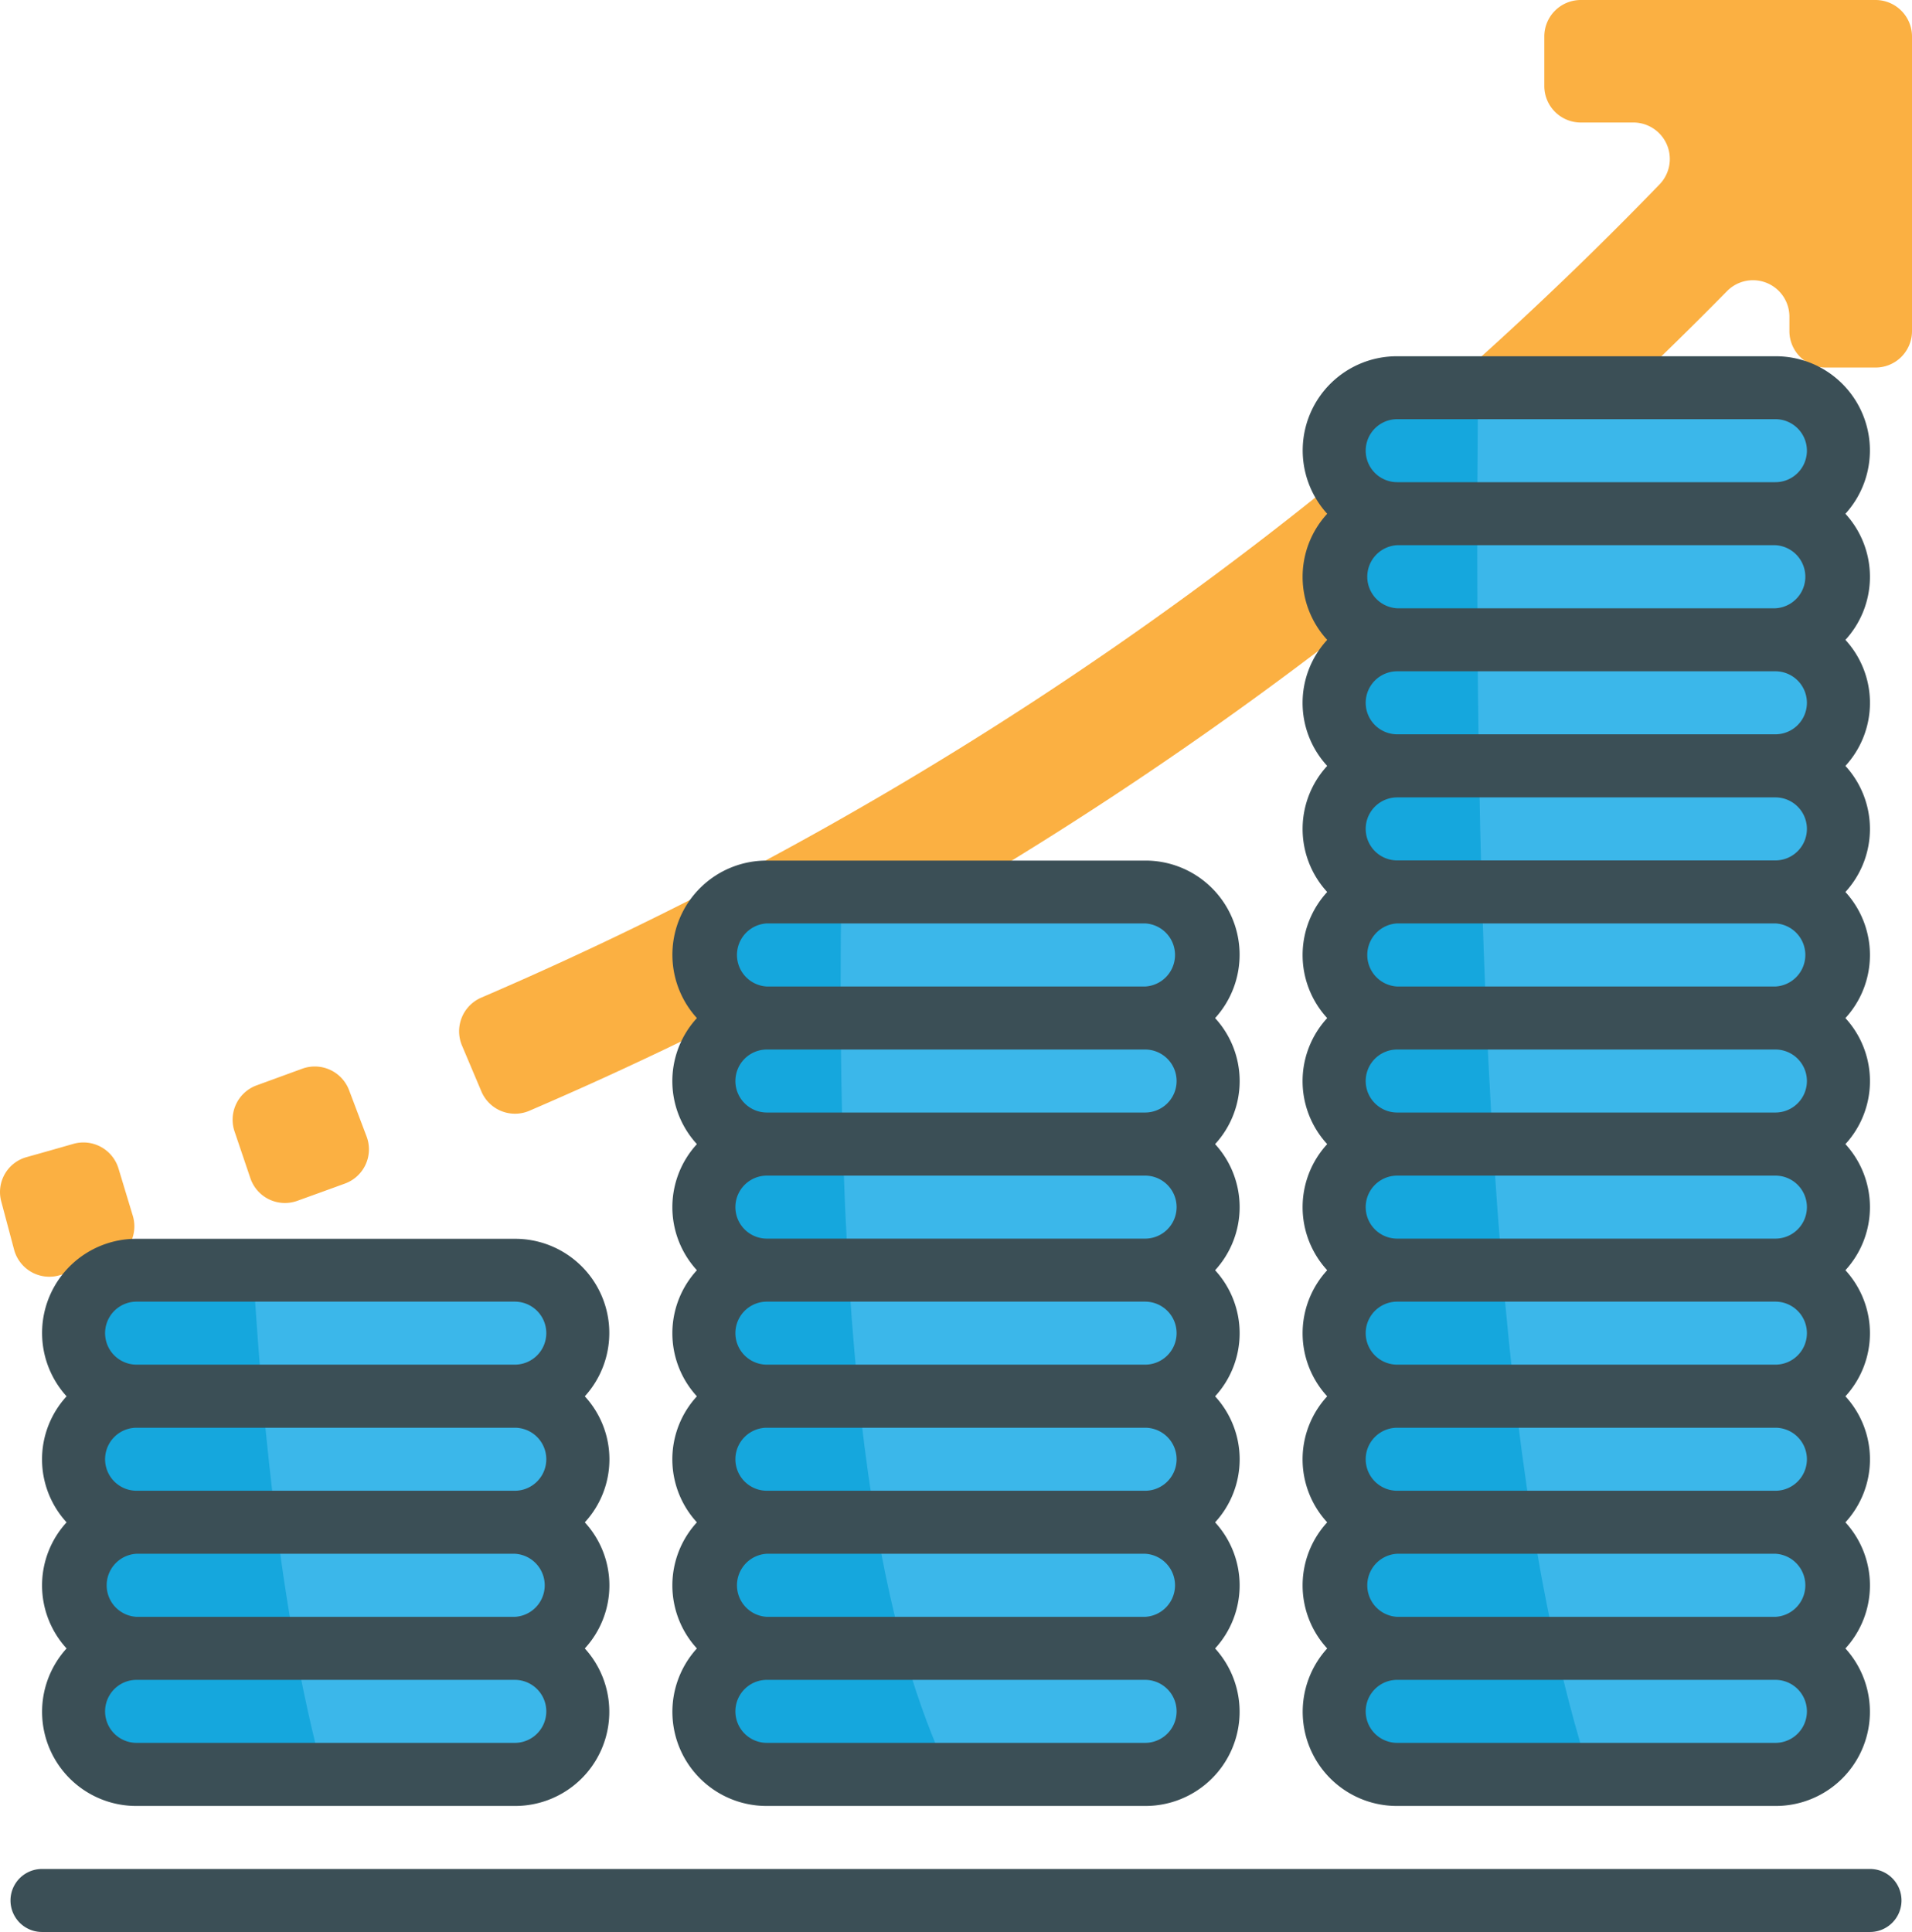
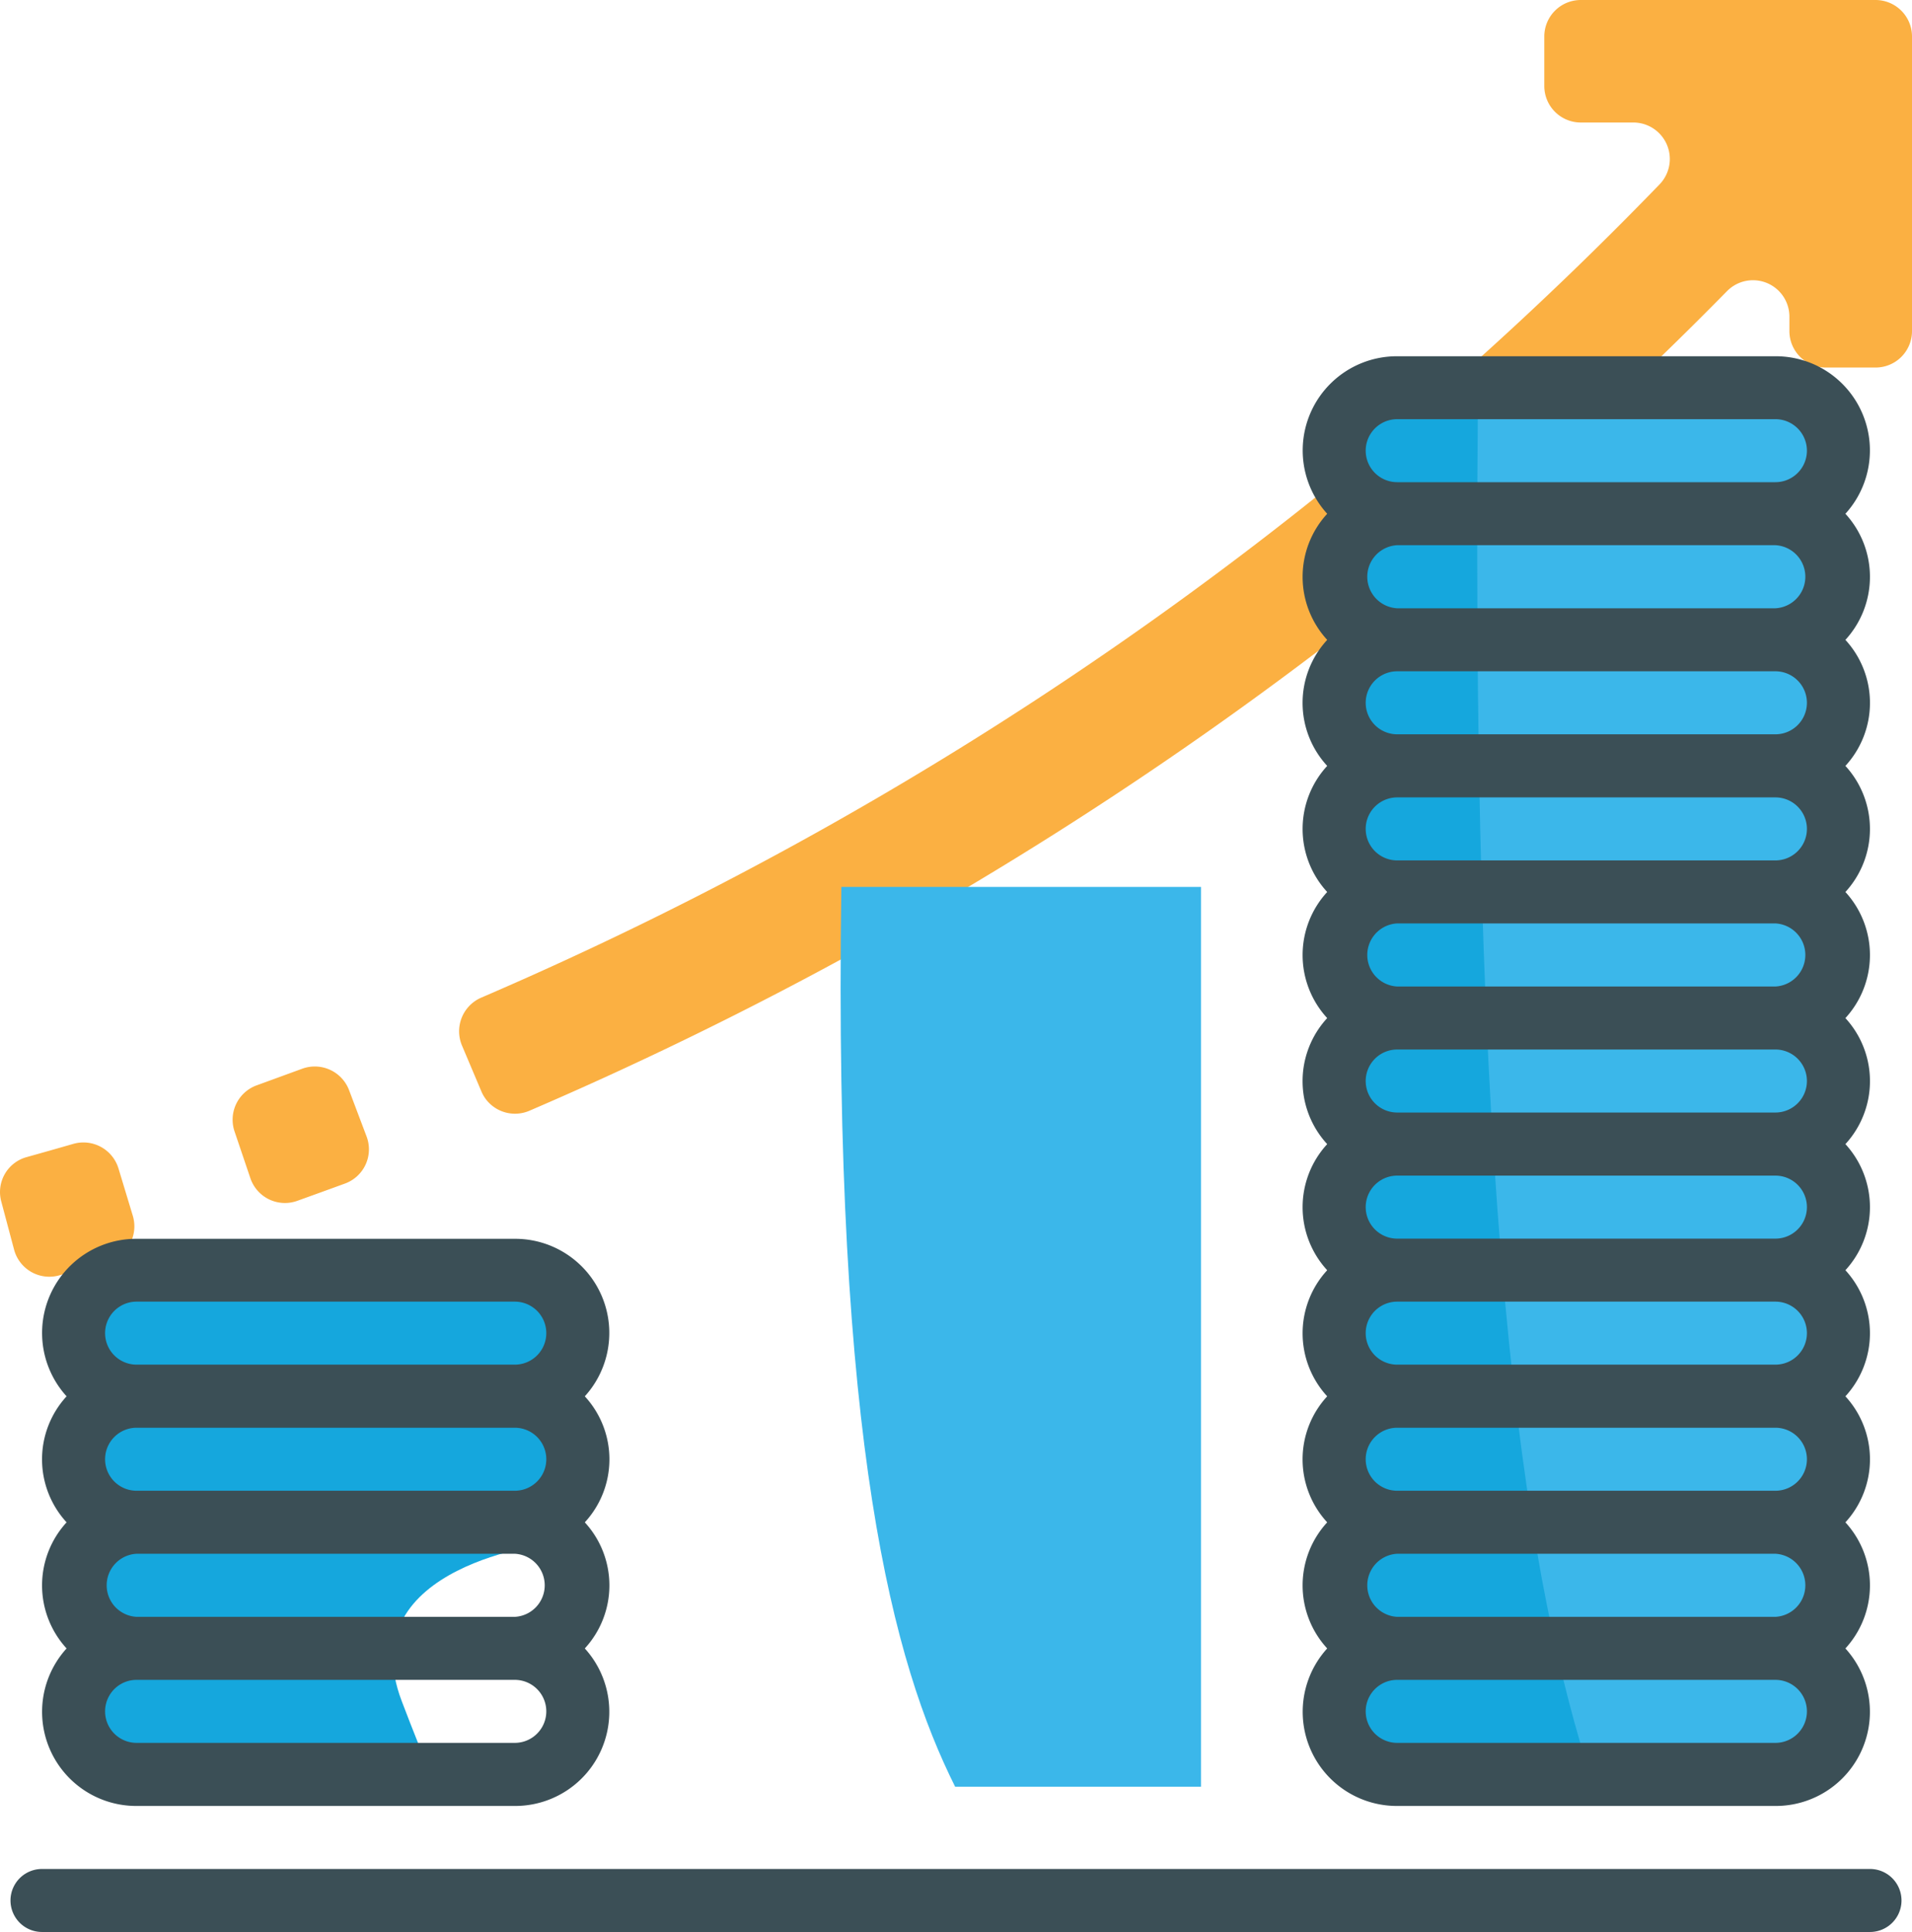
<svg xmlns="http://www.w3.org/2000/svg" viewBox="0 0 218.5 220.77">
  <title>Asset 4</title>
  <g id="Layer_2" data-name="Layer 2">
    <g id="Layer_1-2" data-name="Layer 1">
      <path d="M176.48,4.17V9.84A4.17,4.17,0,0,0,180.65,14h6a4.17,4.17,0,0,1,3,7.07A415.71,415.71,0,0,1,55,114a4.19,4.19,0,0,0-2.22,5.44L55,124.69a4.17,4.17,0,0,0,5.47,2.25A430.22,430.22,0,0,0,197.36,33.27a4.16,4.16,0,0,1,7.13,2.92v1.66A4.17,4.17,0,0,0,208.66,42h5.67a4.16,4.16,0,0,0,4.17-4.17V4.17A4.17,4.17,0,0,0,214.33,0H180.65A4.17,4.17,0,0,0,176.48,4.17Z" style="fill:#fbb042" />
      <path d="M.14,137.28l1.47,5.52a4.17,4.17,0,0,0,5.15,2.94c1.86-.52,3.73-1.05,5.58-1.59a4.18,4.18,0,0,0,2.84-5.21l-1.64-5.42a4.19,4.19,0,0,0-5.19-2.8q-2.64.76-5.29,1.5A4.14,4.14,0,0,0,.14,137.28Z" style="fill:#fbb042" />
      <path d="M26.8,129.28l1.81,5.35a4.17,4.17,0,0,0,5.31,2.61q2.78-1,5.52-2a4.16,4.16,0,0,0,2.45-5.38l-2-5.29a4.19,4.19,0,0,0-5.37-2.44L29.4,124A4.18,4.18,0,0,0,26.8,129.28Z" style="fill:#fbb042" />
      <path d="M63,176.36s-23.1,2.41-17.13,18c1.23,3.24,2.56,6.55,3.89,9.78H65.39V176.11C63.9,176.31,63,176.36,63,176.36Z" style="fill:none" />
      <path d="M37.23,146.28H35.08l1.05,1.9C36.49,147.52,36.86,146.89,37.23,146.28Z" style="fill:none" />
      <path d="M63,176.36s.86-.05,2.35-.25V146.28H37.23c-.37.61-.74,1.24-1.1,1.9l-1.05-1.9H9.39v57.89H49.8c-1.33-3.23-2.66-6.54-3.89-9.78C39.94,178.77,63,176.36,63,176.36Z" style="fill:#15a7dd" />
      <path d="M29,146.28H9.39v57.89H37.31C32.22,186.53,29.93,162.64,29,146.28Z" style="fill:none" />
-       <path d="M65.39,204.17V146.28H29c1,16.36,3.27,40.25,8.36,57.89Z" style="fill:#3bb7ea" />
-       <path d="M134.91,154.78s-23.11,4.28-17.14,32c1.23,5.77,2.57,11.65,3.9,17.38h15.58V154.33A17.41,17.41,0,0,1,134.91,154.78Z" style="fill:none" />
-       <path d="M109.09,101.35H107c.34,1.13.69,2.25,1,3.38C108.36,103.56,108.72,102.44,109.09,101.35Z" style="fill:none" />
-       <path d="M134.91,154.78a17.41,17.41,0,0,0,2.34-.45v-53H109.09c-.37,1.09-.73,2.21-1.09,3.38-.36-1.13-.71-2.25-1-3.38H81.25V204.17h40.42c-1.33-5.73-2.67-11.61-3.9-17.38C111.8,159.06,134.91,154.78,134.91,154.78Z" style="fill:#15a7dd" />
      <path d="M100.81,101.35H81.25V204.17h27.93C104.09,172.85,101.8,130.41,100.81,101.35Z" style="fill:none" />
      <path d="M137.25,204.17V101.35H96.15c-.94,64,6,88.79,13,102.82Z" style="fill:#3bb7ea" />
      <path d="M207.69,127.53s-23.1,6.58-17.14,49.19c1.24,8.86,2.57,17.9,3.9,26.7H210V126.85A12.16,12.16,0,0,1,207.69,127.53Z" style="fill:none" />
      <path d="M181.87,45.44h-2.14c.35,1.73.69,3.46,1.05,5.19C181.14,48.84,181.5,47.12,181.87,45.44Z" style="fill:none" />
      <path d="M207.69,127.53a12.16,12.16,0,0,0,2.34-.68V45.44H181.87c-.37,1.68-.73,3.4-1.09,5.19-.36-1.73-.7-3.46-1.05-5.19H154v158h40.42c-1.33-8.8-2.66-17.84-3.9-26.7C184.59,134.11,207.69,127.53,207.69,127.53Z" style="fill:#15a7dd" />
      <path d="M173.59,45.44H154v158H182C176.87,155.3,174.58,90.1,173.59,45.44Z" style="fill:none" />
      <path d="M210,203.42v-158h-41.1c-.93,98.29,6,136.42,13,158Z" style="fill:#3bb7ea" />
      <path d="M213.7,213.57H4.8a3.6,3.6,0,1,0,0,7.2H213.7a3.6,3.6,0,1,0,0-7.2Z" style="fill:#3b4f56" />
-       <path d="M87.64,206.37h43.22a10.76,10.76,0,0,0,8-18,10.66,10.66,0,0,0,0-14.41,10.64,10.64,0,0,0,0-14.4,10.66,10.66,0,0,0,0-14.41,10.66,10.66,0,0,0,0-14.41,10.64,10.64,0,0,0,0-14.4,10.76,10.76,0,0,0-8-18H87.64a10.76,10.76,0,0,0-8,18,10.64,10.64,0,0,0,0,14.4,10.66,10.66,0,0,0,0,14.41,10.66,10.66,0,0,0,0,14.41,10.64,10.64,0,0,0,0,14.4,10.66,10.66,0,0,0,0,14.41,10.76,10.76,0,0,0,8,18Zm0-100.85h43.22a3.61,3.61,0,0,1,0,7.21H87.64a3.61,3.61,0,0,1,0-7.21Zm0,14.41h43.22a3.6,3.6,0,1,1,0,7.2H87.64a3.6,3.6,0,0,1,0-7.2Zm0,14.41h43.22a3.6,3.6,0,0,1,0,7.2H87.64a3.6,3.6,0,0,1,0-7.2Zm0,14.4h43.22a3.6,3.6,0,1,1,0,7.2H87.64a3.6,3.6,0,1,1,0-7.2Zm0,14.41h43.22a3.6,3.6,0,0,1,0,7.2H87.64a3.6,3.6,0,0,1,0-7.2Zm0,14.4h43.22a3.61,3.61,0,0,1,0,7.21H87.64a3.61,3.61,0,0,1,0-7.21Zm0,14.41h43.22a3.6,3.6,0,0,1,0,7.2H87.64a3.6,3.6,0,0,1,0-7.2Z" style="fill:#3b4f56" />
      <path d="M15.61,206.37H58.83a10.76,10.76,0,0,0,8-18,10.64,10.64,0,0,0,0-14.41,10.62,10.62,0,0,0,0-14.4,10.76,10.76,0,0,0-8-18H15.61a10.76,10.76,0,0,0-8,18,10.64,10.64,0,0,0,0,14.4,10.66,10.66,0,0,0,0,14.41,10.76,10.76,0,0,0,8,18Zm0-57.63H58.83a3.6,3.6,0,1,1,0,7.2H15.61a3.6,3.6,0,0,1,0-7.2Zm0,14.41H58.83a3.6,3.6,0,1,1,0,7.2H15.61a3.6,3.6,0,0,1,0-7.2Zm0,14.4H58.83a3.61,3.61,0,0,1,0,7.21H15.61a3.61,3.61,0,0,1,0-7.21Zm0,14.41H58.83a3.6,3.6,0,1,1,0,7.2H15.61a3.6,3.6,0,0,1,0-7.2Z" style="fill:#3b4f56" />
      <path d="M159.67,206.37h43.22a10.76,10.76,0,0,0,8-18,10.66,10.66,0,0,0,0-14.41,10.64,10.64,0,0,0,0-14.4,10.66,10.66,0,0,0,0-14.41,10.66,10.66,0,0,0,0-14.41,10.64,10.64,0,0,0,0-14.4,10.66,10.66,0,0,0,0-14.41,10.66,10.66,0,0,0,0-14.41,10.64,10.64,0,0,0,0-14.4,10.66,10.66,0,0,0,0-14.41,10.76,10.76,0,0,0-8-18H159.67a10.76,10.76,0,0,0-8,18,10.64,10.64,0,0,0,0,14.41,10.62,10.62,0,0,0,0,14.4,10.64,10.64,0,0,0,0,14.41,10.64,10.64,0,0,0,0,14.41,10.62,10.62,0,0,0,0,14.4,10.64,10.64,0,0,0,0,14.41,10.64,10.64,0,0,0,0,14.41,10.62,10.62,0,0,0,0,14.4,10.64,10.64,0,0,0,0,14.41,10.76,10.76,0,0,0,8,18Zm0-158.47h43.22a3.6,3.6,0,1,1,0,7.2H159.67a3.6,3.6,0,1,1,0-7.2Zm0,14.4h43.22a3.61,3.61,0,0,1,0,7.21H159.67a3.61,3.61,0,0,1,0-7.21Zm0,14.41h43.22a3.6,3.6,0,0,1,0,7.2H159.67a3.6,3.6,0,1,1,0-7.2Zm0,14.41h43.22a3.6,3.6,0,1,1,0,7.2H159.67a3.6,3.6,0,0,1,0-7.2Zm0,14.4h43.22a3.61,3.61,0,0,1,0,7.21H159.67a3.61,3.61,0,0,1,0-7.21Zm0,14.41h43.22a3.6,3.6,0,1,1,0,7.2H159.67a3.6,3.6,0,0,1,0-7.2Zm0,14.41h43.22a3.6,3.6,0,1,1,0,7.2H159.67a3.6,3.6,0,0,1,0-7.2Zm0,14.4h43.22a3.6,3.6,0,1,1,0,7.2H159.67a3.6,3.6,0,0,1,0-7.2Zm0,14.41h43.22a3.6,3.6,0,1,1,0,7.2H159.67a3.6,3.6,0,0,1,0-7.2Zm0,14.4h43.22a3.61,3.61,0,0,1,0,7.21H159.67a3.61,3.61,0,0,1,0-7.21Zm0,14.41h43.22a3.6,3.6,0,1,1,0,7.2H159.67a3.6,3.6,0,0,1,0-7.2Z" style="fill:#3b4f56" />
    </g>
  </g>
</svg>